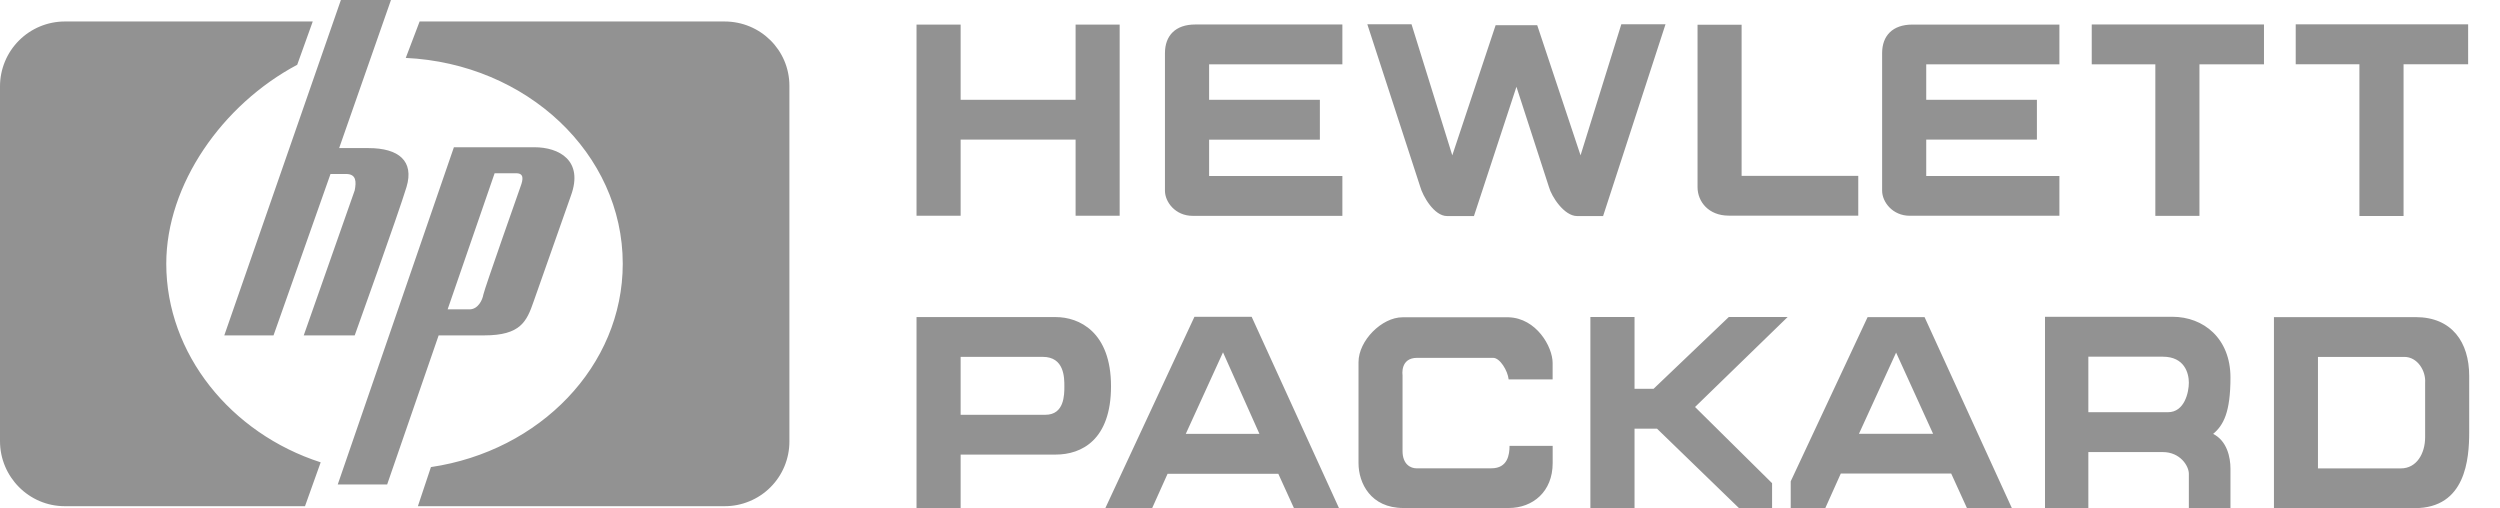
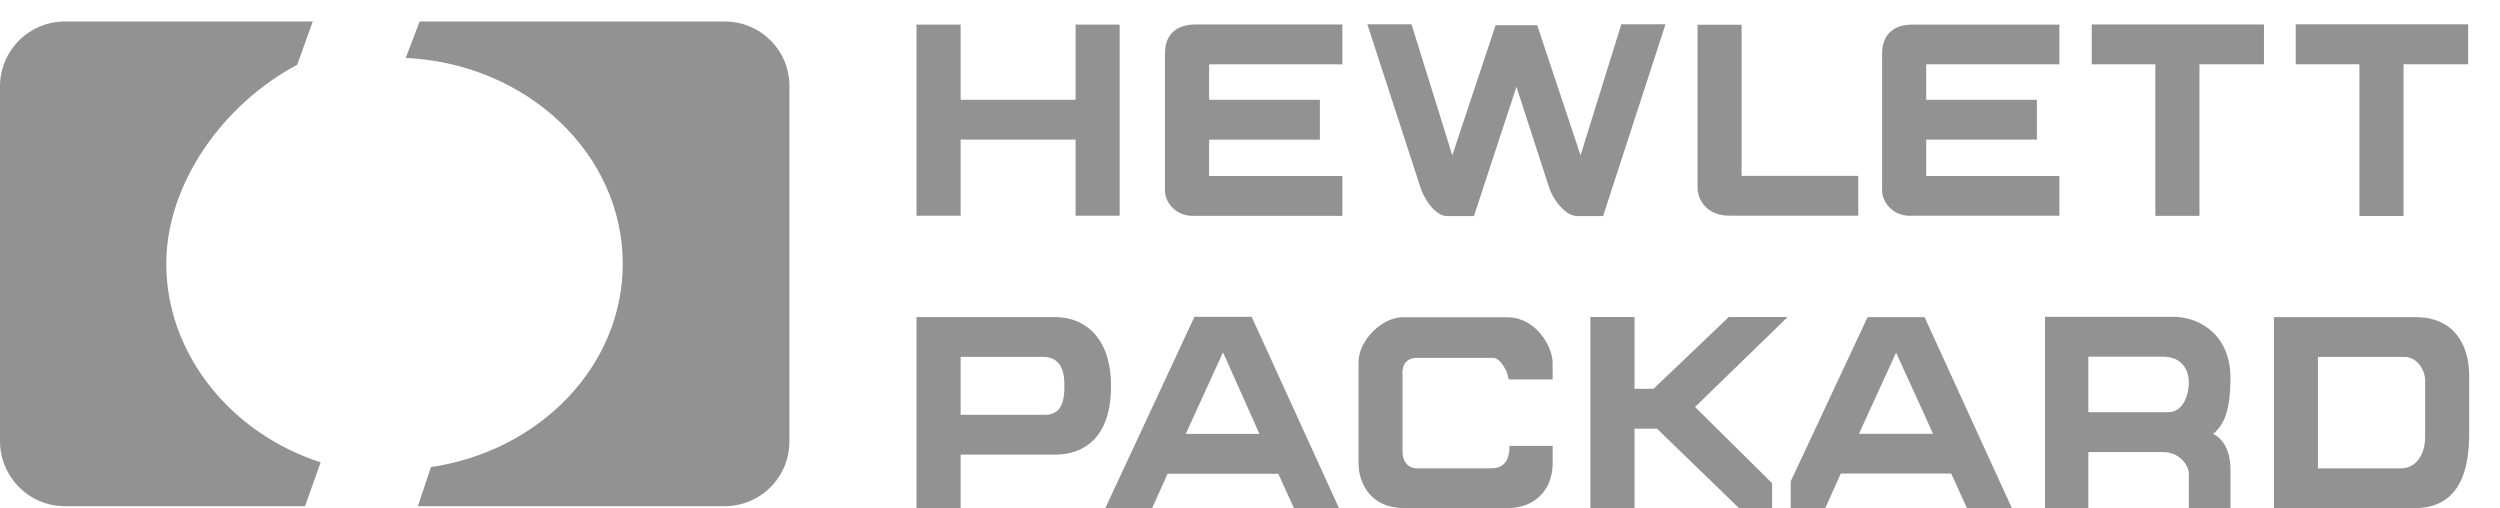
<svg xmlns="http://www.w3.org/2000/svg" fill="none" height="100%" overflow="visible" preserveAspectRatio="none" style="display: block;" viewBox="0 0 59 12" width="100%">
  <g id="Group 9">
    <g id="Group 4">
-       <path clip-rule="evenodd" d="M5.293 7.916L8.045 0H9.227L8.004 3.495H8.697C9.41 3.495 9.777 3.8 9.594 4.412C9.41 5.023 8.371 7.916 8.371 7.916H7.168L8.371 4.493C8.411 4.289 8.411 4.106 8.167 4.106H7.8L6.455 7.916L5.293 7.916ZM12.614 3.475H10.712L7.971 11.433H9.137L10.352 7.915H11.428C12.287 7.915 12.43 7.587 12.593 7.117L13.473 4.62C13.78 3.782 13.186 3.475 12.614 3.475ZM12.287 4.396C12.287 4.396 11.428 6.83 11.407 6.953C11.387 7.076 11.284 7.301 11.08 7.301H10.564L11.673 4.089H12.184C12.368 4.089 12.348 4.232 12.287 4.396Z" fill="#929292" fill-rule="evenodd" id="Vector" />
      <path clip-rule="evenodd" d="M7.568 10.911C5.448 10.228 3.924 8.351 3.924 6.224C3.924 4.354 5.247 2.467 7.014 1.529L7.381 0.507H1.528C1.122 0.508 0.733 0.67 0.447 0.957C0.161 1.244 -0 1.633 3.10818e-07 2.038V10.41C3.10818e-07 11.254 0.684 11.946 1.528 11.946H7.198L7.568 10.911ZM9.903 0.507H17.099C17.944 0.507 18.63 1.18 18.63 2.027V10.421C18.63 10.622 18.59 10.82 18.513 11.006C18.436 11.191 18.323 11.36 18.181 11.501C18.039 11.643 17.87 11.755 17.684 11.831C17.498 11.908 17.3 11.947 17.099 11.946H9.862L10.17 11.023C12.738 10.644 14.697 8.64 14.697 6.224C14.697 3.624 12.429 1.501 9.576 1.367L9.903 0.507ZM57.009 7.484H53.665V11.992H56.988C58.192 11.992 58.273 10.829 58.273 10.197V8.871C58.273 8.076 57.865 7.484 57.009 7.484ZM57.233 9.034V10.319C57.233 10.707 57.029 11.054 56.662 11.054H54.704V8.423H56.744C57.05 8.423 57.254 8.749 57.233 9.034ZM52.23 10.24C52.475 10.035 52.639 9.728 52.639 8.909C52.639 7.988 52.005 7.476 51.269 7.476H48.262V12H49.285V10.669H51.043C51.453 10.669 51.657 10.997 51.657 11.181V11.999H52.639V11.058C52.639 10.792 52.557 10.403 52.23 10.24ZM51.166 9.728H49.285V8.418H51.043C51.555 8.418 51.657 8.807 51.657 9.032C51.657 9.257 51.555 9.728 51.166 9.728ZM45.42 7.485H44.075L42.261 11.359V11.991H43.077L43.443 11.175H46.048L46.42 11.991H47.48L45.42 7.485ZM43.871 10.238L44.748 8.321L45.621 10.238H43.871ZM37.533 11.996V7.481H38.575V9.176H39.024L40.8 7.481H42.189L40.003 9.605L41.821 11.403V11.996H41.045L39.105 10.116H38.575V11.996H37.533ZM32.061 8.547V10.93C32.061 11.398 32.346 11.989 33.12 11.989H35.605C36.175 11.989 36.643 11.602 36.643 10.93V10.522H35.625C35.625 10.726 35.584 11.052 35.197 11.052H33.425C33.303 11.052 33.1 10.97 33.1 10.644V8.852C33.1 8.852 33.038 8.445 33.445 8.445H35.238C35.4 8.445 35.583 8.75 35.604 8.954H36.642V8.567C36.642 8.18 36.256 7.508 35.604 7.488H33.099C32.611 7.488 32.061 8.038 32.061 8.547ZM29.539 7.476H28.189L26.082 12H27.187L27.555 11.181H30.168L30.541 12H31.604L29.539 7.476ZM27.984 10.24L28.863 8.315L29.723 10.24H27.984ZM24.915 7.483H21.63V11.993H22.671V10.728H24.914C25.526 10.728 26.22 10.381 26.22 9.116C26.22 7.83 25.465 7.483 24.915 7.483ZM24.67 9.789H22.671V8.422H24.609C25.119 8.422 25.119 8.912 25.119 9.116C25.119 9.32 25.119 9.789 24.67 9.789ZM21.63 0.581V5.091H22.671V3.295H25.384V5.091H26.424V0.581H25.384V2.356H22.671V0.581H21.63ZM31.68 0.578H28.208C27.738 0.578 27.493 0.844 27.493 1.253V4.502C27.493 4.767 27.738 5.094 28.147 5.094H31.68V4.154H28.535V3.296H31.149V2.356H28.535V1.519H31.68V0.578ZM40.062 0.583V4.416C40.062 4.763 40.327 5.089 40.796 5.089H43.855V4.151H41.102V0.583H40.062ZM51.907 5.094V1.518H53.43V0.577H49.365V1.518H50.866V5.094H51.907ZM56.724 5.097V1.516H58.248V0.574H54.179V1.516H55.682V5.097H56.724ZM48.601 0.58H45.133C44.663 0.58 44.418 0.845 44.418 1.254V4.5C44.418 4.765 44.663 5.092 45.071 5.092H48.602V4.153H45.459V3.295H48.071V2.356H45.459V1.519H48.602V0.58H48.601ZM37.22 5.099C36.913 5.099 36.616 4.638 36.555 4.413L35.788 2.048L34.785 5.099H34.151C33.844 5.099 33.578 4.628 33.516 4.403L32.269 0.573H33.312L34.274 3.666L35.297 0.594H36.278L37.301 3.666L38.263 0.573H39.306L37.833 5.099L37.22 5.099Z" fill="#929292" fill-rule="evenodd" id="Vector_2" />
    </g>
  </g>
</svg>